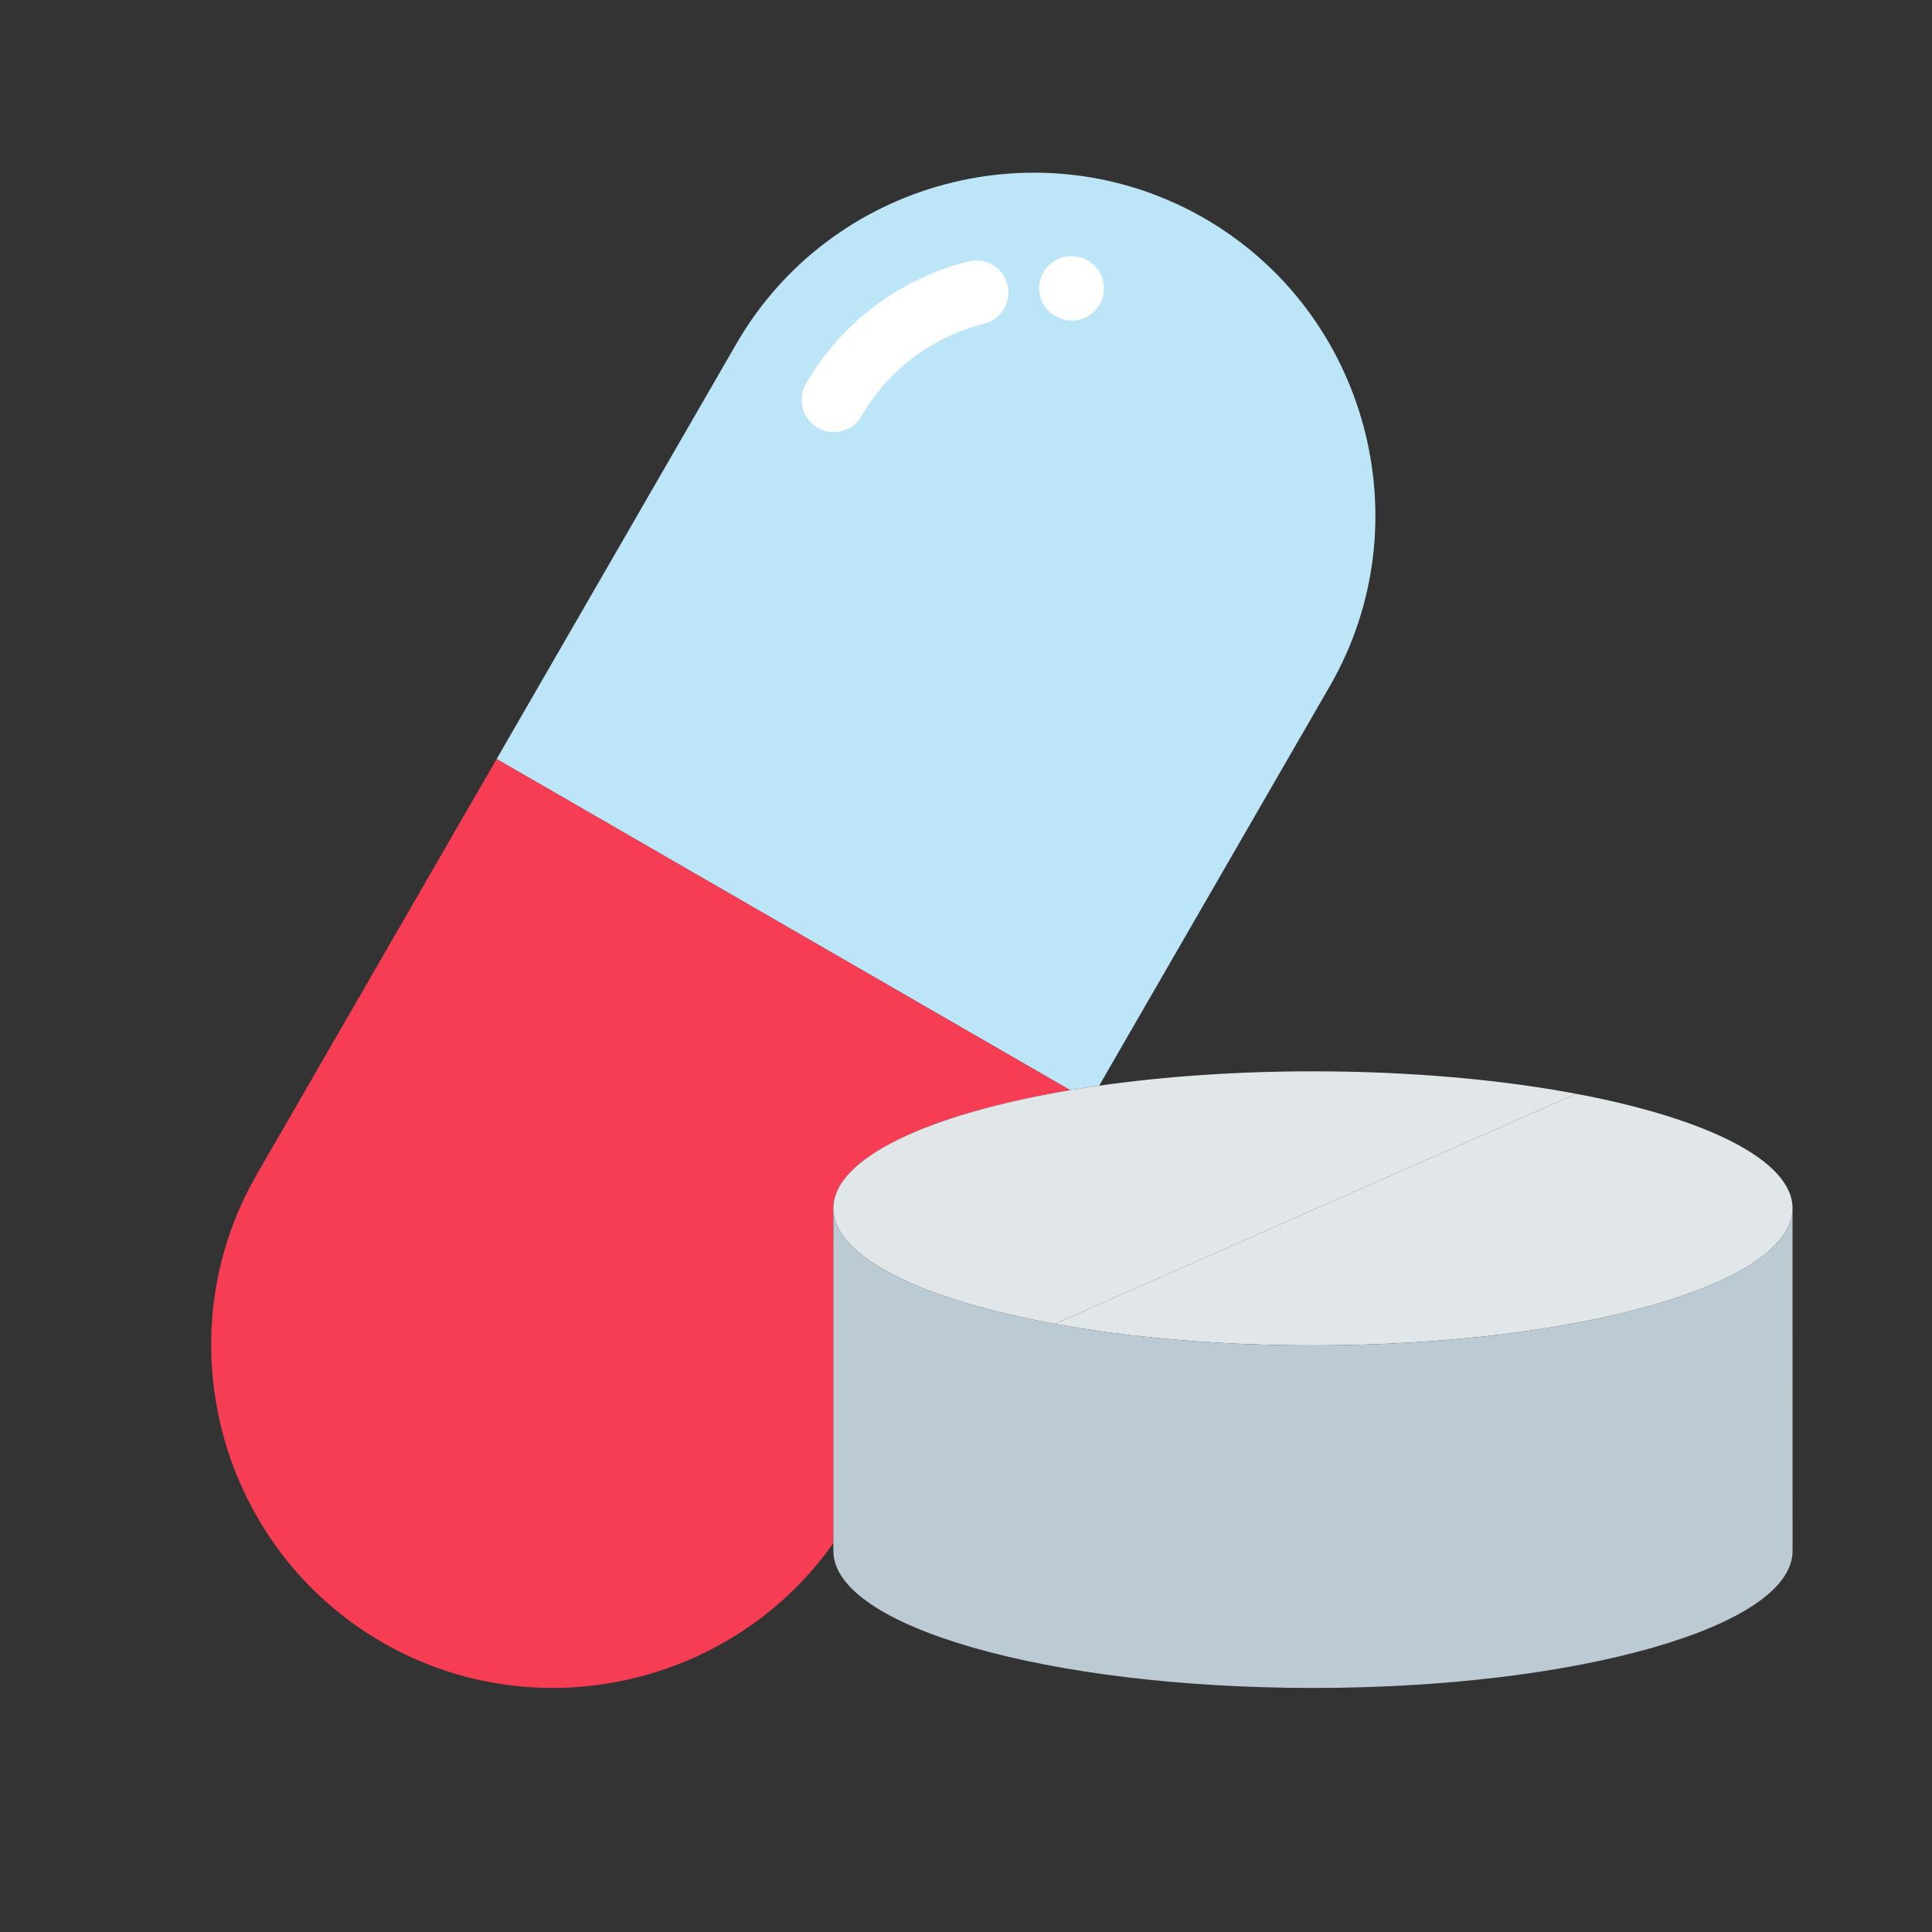
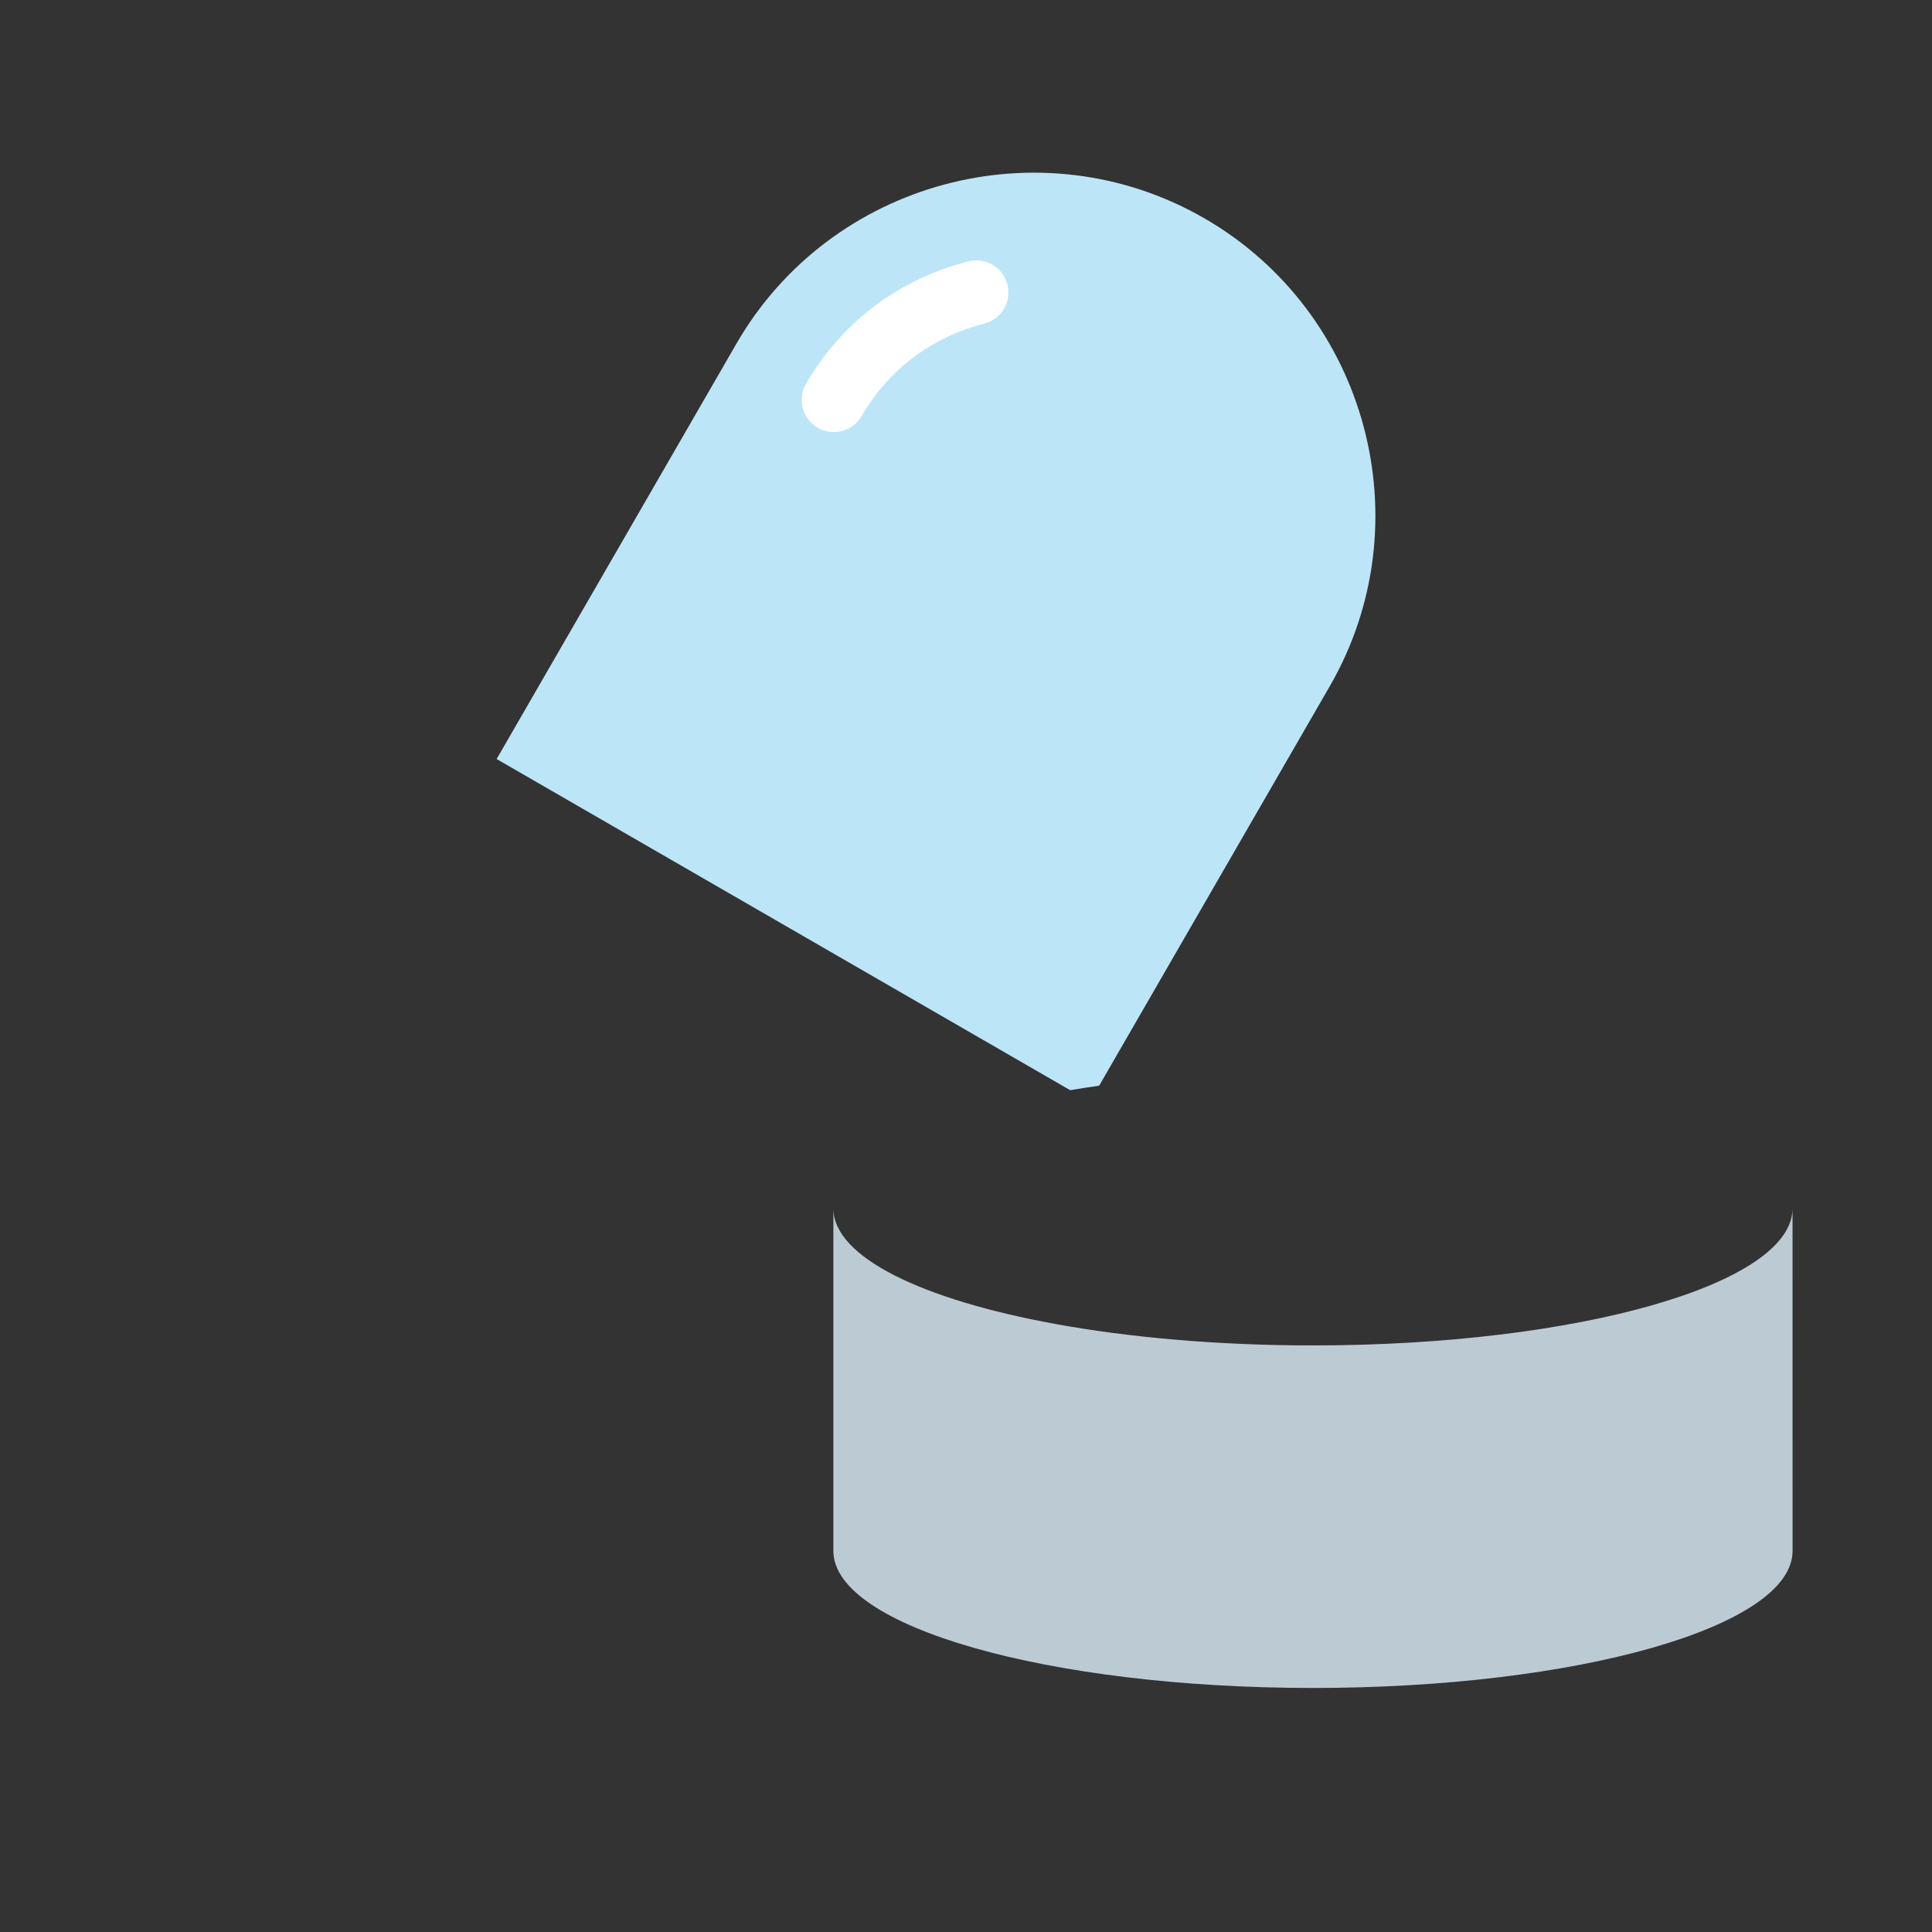
<svg xmlns="http://www.w3.org/2000/svg" width="54" height="54" viewBox="0 0 54 54" fill="none">
  <rect x="0" y="0" width="54" height="54" fill="#333333" stroke="none" />
  <g clip-path="url(#clip0_34_4681)">
    <path d="M30.722 30.345L37.167 19.181C39.801 14.62 38.223 8.735 33.663 6.102C29.102 3.469 23.216 5.045 20.583 9.606L13.881 21.215L29.912 30.471C30.176 30.426 30.446 30.384 30.722 30.345Z" fill="#BDE5F8" />
-     <path d="M29.911 30.471L13.88 21.215L7.178 32.824C4.545 37.385 6.122 43.27 10.683 45.903C14.99 48.39 20.477 47.121 23.293 43.131L23.293 33.774C23.293 32.366 25.951 31.136 29.911 30.471Z" fill="#F63D53" />
-     <path d="M29.911 30.471C25.951 31.136 23.293 32.367 23.293 33.774C23.293 35.131 25.761 36.323 29.485 37.003L44.055 30.572C41.943 30.175 39.415 29.944 36.698 29.944C34.55 29.944 32.521 30.089 30.722 30.345C30.446 30.384 30.176 30.426 29.911 30.471Z" fill="#E1E6E9" />
-     <path d="M44.055 30.572L29.485 37.003C31.567 37.384 34.042 37.604 36.698 37.604C44.101 37.604 50.102 35.89 50.102 33.774C50.102 32.435 47.698 31.257 44.055 30.572Z" fill="#E1E6E9" />
    <path d="M50.102 33.774C50.102 35.89 44.101 37.605 36.698 37.605C34.042 37.605 31.567 37.384 29.485 37.003C25.761 36.323 23.293 35.131 23.293 33.775V43.132V43.349C23.293 45.465 29.294 47.179 36.698 47.179C44.101 47.179 50.103 45.465 50.103 43.349L50.102 33.774Z" fill="#BCCBD3" />
    <path d="M22.856 11.956C22.997 12.038 23.151 12.077 23.304 12.077C23.614 12.077 23.916 11.916 24.083 11.627C24.828 10.337 26.045 9.42 27.51 9.046C27.99 8.924 28.28 8.434 28.158 7.954C28.035 7.473 27.546 7.183 27.065 7.306C25.127 7.8 23.516 9.016 22.527 10.729C22.279 11.159 22.426 11.708 22.856 11.956Z" fill="white" />
-     <path d="M29.804 8.945C29.856 8.954 29.907 8.958 29.958 8.958C30.384 8.958 30.762 8.654 30.841 8.22C30.93 7.732 30.606 7.264 30.118 7.176C30.105 7.173 30.091 7.171 30.077 7.169C29.587 7.094 29.132 7.43 29.056 7.919C28.98 8.408 29.316 8.866 29.804 8.945Z" fill="white" />
  </g>
  <defs>
    <clipPath id="clip0_34_4681">
      <rect width="54" height="54" fill="white" />
    </clipPath>
  </defs>
</svg>